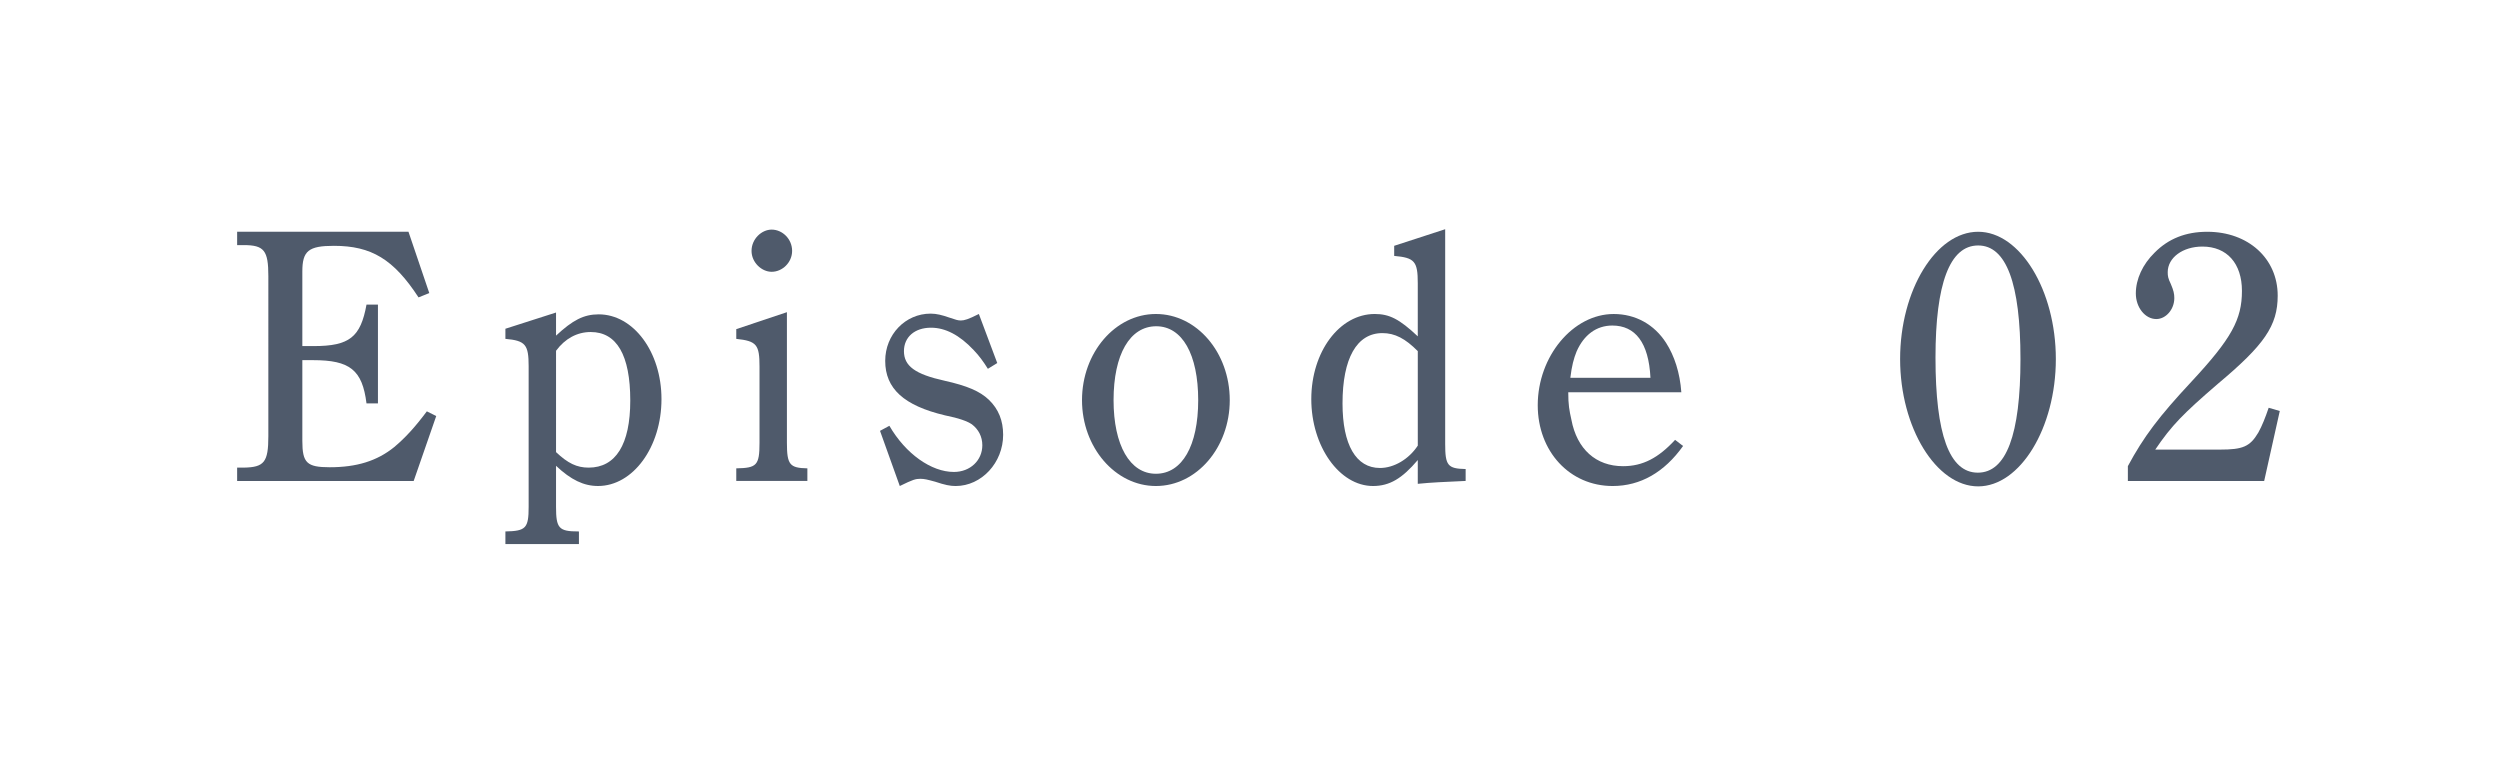
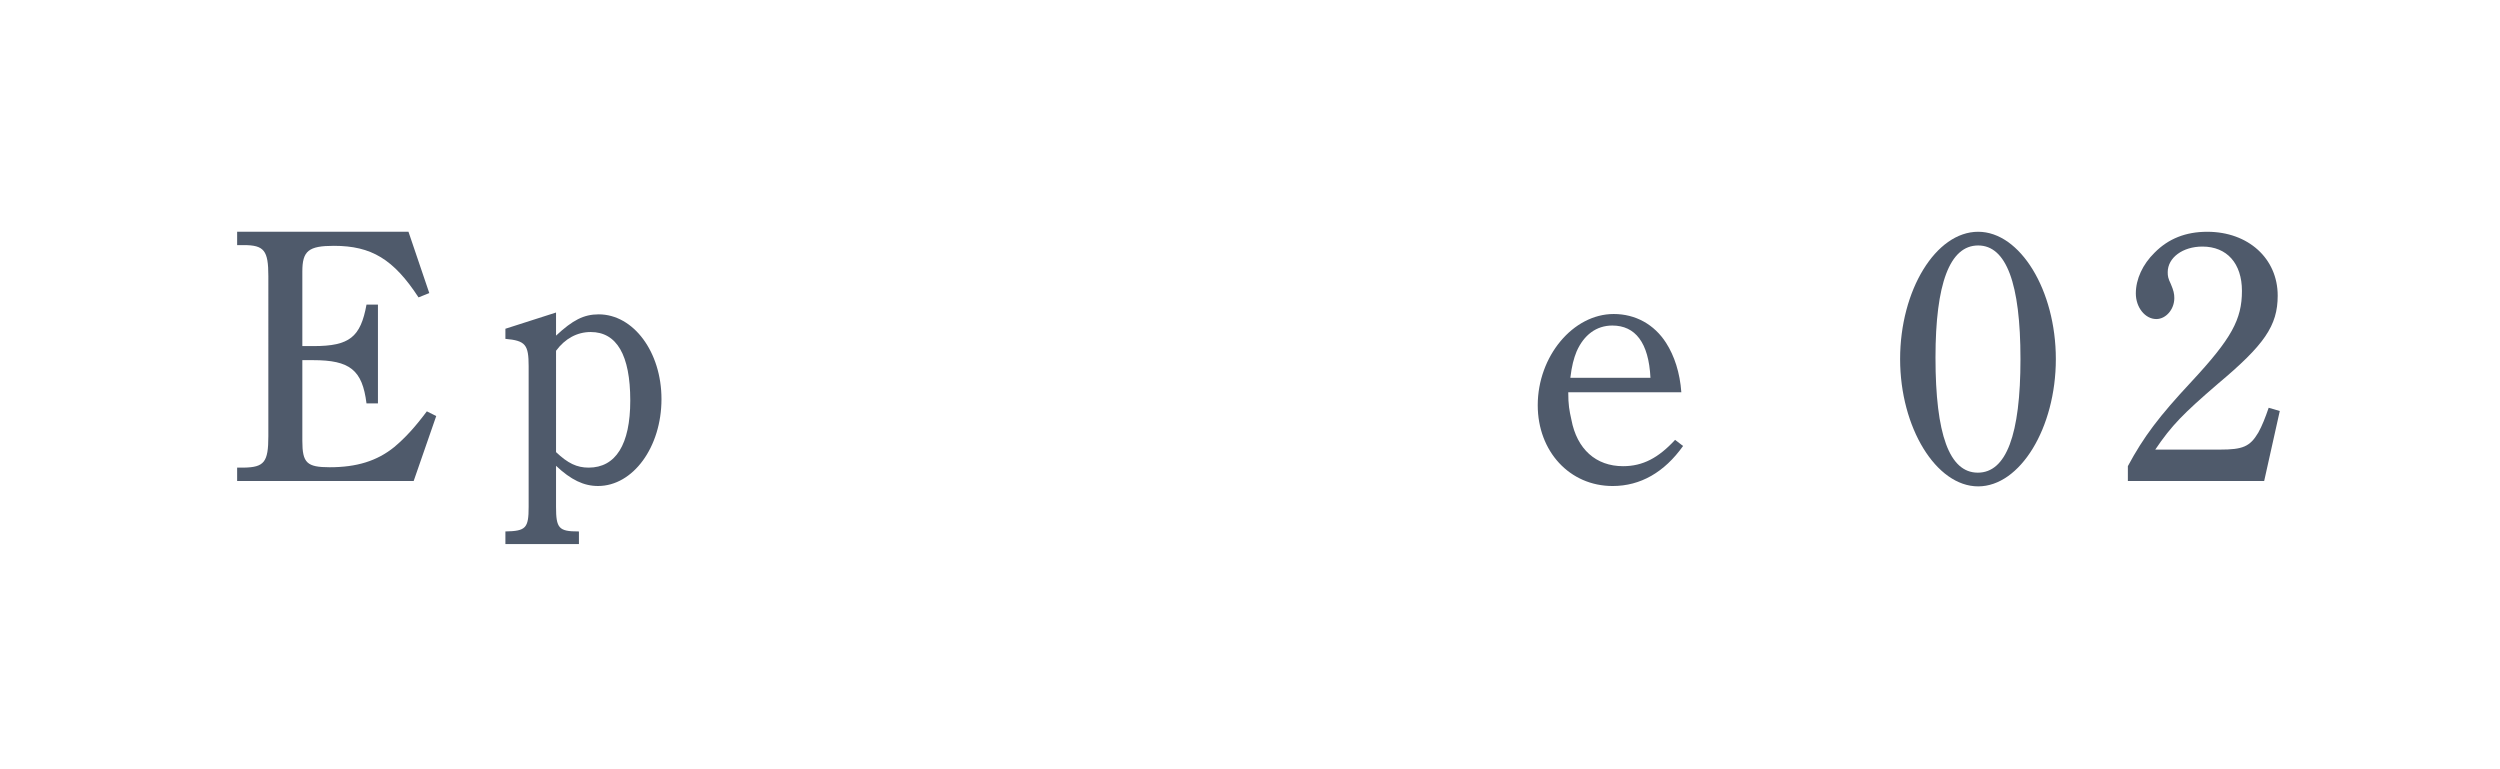
<svg xmlns="http://www.w3.org/2000/svg" version="1.1" id="レイヤー_1" x="0px" y="0px" width="260px" height="80px" viewBox="0 0 260 80" style="enable-background:new 0 0 260 80;" xml:space="preserve">
  <style type="text/css">
	.st0{fill:#4F5A6B;}
</style>
  <g>
    <g>
      <path class="st0" d="M45.367,43.27l-2.344,6.751H24.662v-1.388h0.685c2.128-0.038,2.561-0.562,2.561-3.264V28.717    c0-2.663-0.433-3.226-2.561-3.226h-0.685v-1.388h17.819l2.164,6.376l-1.118,0.45c-2.597-3.976-4.906-5.363-8.802-5.363    c-2.633,0-3.282,0.525-3.282,2.663v7.764h1.19c3.715,0,4.87-0.938,5.483-4.313h1.19v10.276h-1.19    c-0.433-3.487-1.731-4.5-5.555-4.5h-1.118v8.401c0,2.287,0.469,2.737,2.85,2.737c2.778,0,4.906-0.638,6.709-2.1    c1.118-0.938,2.128-2.025,3.391-3.714L45.367,43.27z" />
      <path class="st0" d="M57.828,34.905c1.731-1.612,2.886-2.213,4.437-2.213c3.607,0,6.529,3.9,6.529,8.814    c0,4.988-2.958,9.038-6.601,9.038c-1.479,0-2.814-0.638-4.365-2.1v4.275c0,2.213,0.289,2.551,2.309,2.551h0.072v1.312h-7.647    V55.27c2.128-0.038,2.417-0.338,2.417-2.551V38.092c0-2.251-0.325-2.663-2.417-2.851V34.19l5.266-1.688L57.828,34.905    L57.828,34.905z M57.828,47.02c1.227,1.163,2.164,1.613,3.391,1.613c2.813,0,4.329-2.4,4.329-6.977    c0-4.726-1.407-7.126-4.112-7.126c-1.407,0-2.669,0.675-3.607,1.95L57.828,47.02L57.828,47.02z" />
-       <path class="st0" d="M81.839,46.045c0,2.287,0.289,2.625,2.128,2.663v1.312h-7.395v-1.312c2.128-0.038,2.417-0.301,2.417-2.663    v-7.914c0-2.288-0.289-2.663-2.417-2.888V34.23l5.267-1.763V46.045z M82.38,26.092c0,1.2-1.01,2.175-2.128,2.175    c-1.046,0-2.092-0.975-2.092-2.175c0-1.238,1.046-2.213,2.092-2.213C81.37,23.879,82.38,24.854,82.38,26.092z" />
-       <path class="st0" d="M92.495,44.282c1.696,2.925,4.365,4.801,6.709,4.801c1.695,0,2.958-1.2,2.958-2.775    c0-0.9-0.397-1.65-1.082-2.176c-0.505-0.338-1.335-0.638-2.814-0.938c-4.256-1.013-6.204-2.775-6.204-5.664    c0-2.737,2.092-4.913,4.726-4.913c0.613,0,1.19,0.15,1.948,0.413c0.685,0.225,0.866,0.3,1.19,0.3c0.361,0,0.757-0.112,1.876-0.675    l1.912,5.101l-0.974,0.6c-0.469-0.75-0.902-1.35-1.479-1.95c-1.479-1.575-2.958-2.325-4.437-2.325    c-1.695,0-2.813,0.976-2.813,2.438c0,1.538,1.154,2.4,4.22,3.076c2.344,0.524,3.679,1.088,4.617,1.987    c1.01,0.976,1.479,2.176,1.479,3.639c0,2.888-2.236,5.325-4.942,5.325c-0.577,0-1.118-0.112-2.128-0.449    c-0.83-0.226-1.118-0.301-1.551-0.301c-0.469,0-0.758,0.075-2.128,0.75l-2.056-5.738L92.495,44.282z" />
-       <path class="st0" d="M120.212,32.655c4.256,0,7.683,4.013,7.683,8.964c0,4.913-3.427,8.926-7.683,8.926    c-4.22,0-7.683-4.013-7.683-8.926C112.529,36.668,115.992,32.655,120.212,32.655z M120.212,49.271    c2.741,0,4.401-2.926,4.401-7.651c0-4.764-1.659-7.689-4.365-7.689c-2.741,0-4.437,2.926-4.437,7.689    C115.811,46.308,117.507,49.271,120.212,49.271z" />
-       <path class="st0" d="M147.449,47.845c-1.623,1.913-2.922,2.7-4.653,2.7c-3.499,0-6.421-4.125-6.421-9.038    c0-4.914,2.922-8.852,6.601-8.852c1.515,0,2.561,0.524,4.473,2.325v-5.514c0-2.288-0.324-2.663-2.453-2.851v-1.05l5.303-1.726    v22.316c0,2.25,0.252,2.588,2.128,2.625v1.238c-2.381,0.112-3.463,0.149-4.978,0.3V47.845z M147.449,36.518    c-1.299-1.312-2.381-1.875-3.679-1.875c-2.669,0-4.148,2.626-4.148,7.313c0,4.313,1.407,6.714,3.896,6.714    c1.443,0,2.994-0.9,3.932-2.325v-9.827L147.449,36.518L147.449,36.518z" />
      <path class="st0" d="M163.099,40.794c0,1.312,0.108,1.875,0.325,2.851c0.577,3.075,2.561,4.838,5.375,4.838    c2.056,0,3.679-0.862,5.411-2.738l0.83,0.638c-1.948,2.738-4.437,4.163-7.323,4.163c-4.473,0-7.792-3.601-7.792-8.401    c0-5.101,3.679-9.488,7.9-9.488c2.272,0,4.22,1.087,5.447,3c0.866,1.351,1.443,3.113,1.587,5.139h-11.76V40.794z M171.648,39.294    c-0.18-3.676-1.587-5.438-3.968-5.438c-1.659,0-2.958,0.975-3.715,2.7c-0.289,0.713-0.505,1.5-0.649,2.738H171.648z" />
      <path class="st0" d="M205.728,24.104c4.365,0,8.08,6.076,8.08,13.239c0,7.164-3.716,13.24-8.08,13.24    c-4.365,0-8.116-6.113-8.116-13.24C197.612,30.18,201.327,24.104,205.728,24.104z M205.692,49.157    c2.958,0,4.437-3.938,4.437-11.814s-1.479-11.814-4.401-11.814c-2.958,0-4.437,3.977-4.437,11.665    C201.292,45.182,202.734,49.157,205.692,49.157z" />
      <path class="st0" d="M221.295,48.483c1.659-3.075,3.21-5.139,6.637-8.813c4.148-4.464,5.23-6.451,5.23-9.414    c0-2.851-1.551-4.613-4.112-4.613c-2.056,0-3.607,1.162-3.607,2.662c0,0.413,0.036,0.638,0.325,1.238    c0.289,0.675,0.361,1.013,0.361,1.463c0,1.162-0.866,2.175-1.875,2.175c-1.154,0-2.128-1.2-2.128-2.663    c0-1.5,0.721-3.037,1.948-4.237c1.443-1.463,3.246-2.176,5.483-2.176c4.256,0,7.323,2.775,7.323,6.639    c0,3.15-1.407,5.139-6.24,9.188c-3.571,3.076-4.798,4.313-6.493,6.826h6.746c2.344,0,3.102-0.3,3.968-1.763    c0.397-0.712,0.721-1.537,1.082-2.588l1.154,0.338l-1.623,7.276h-14.176v-1.538H221.295z" />
    </g>
  </g>
</svg>